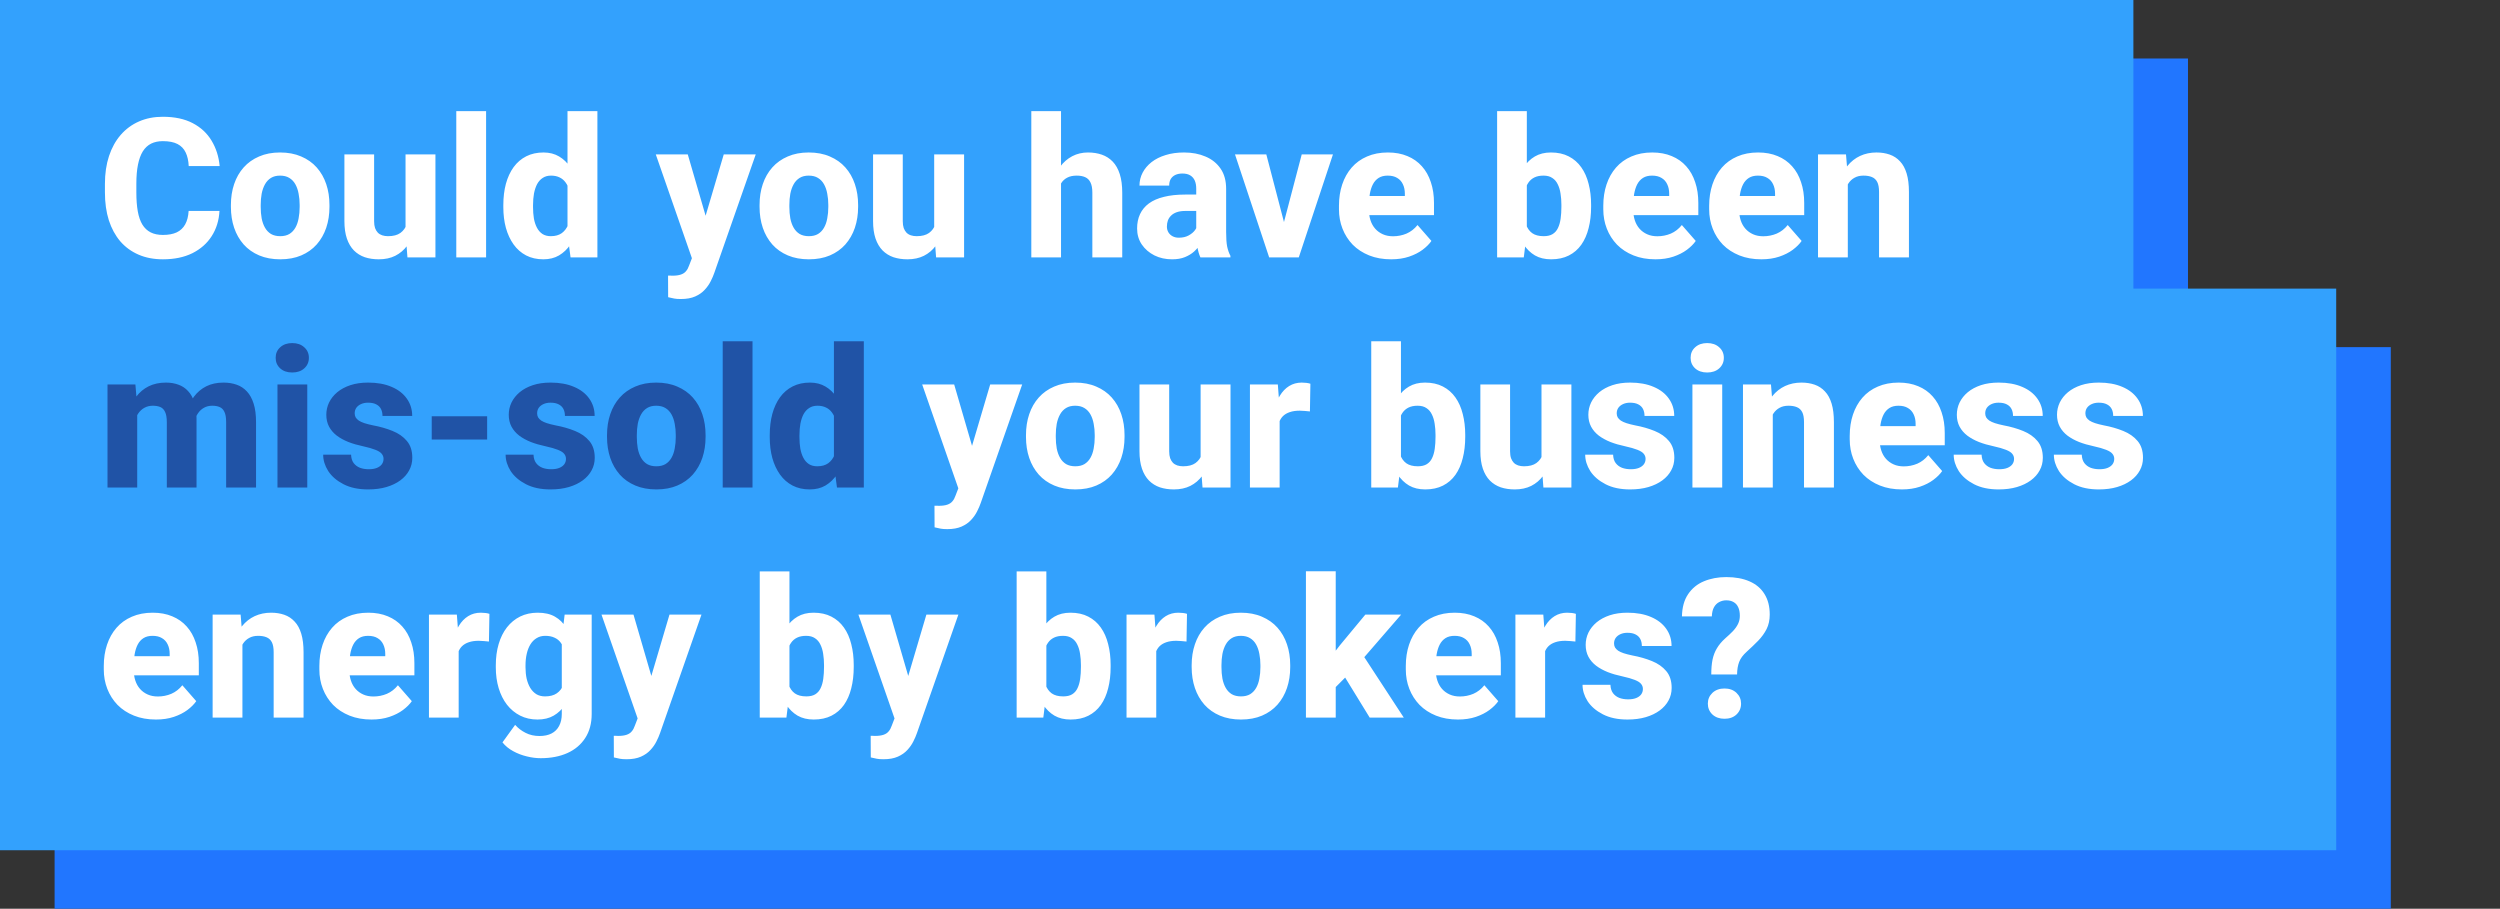
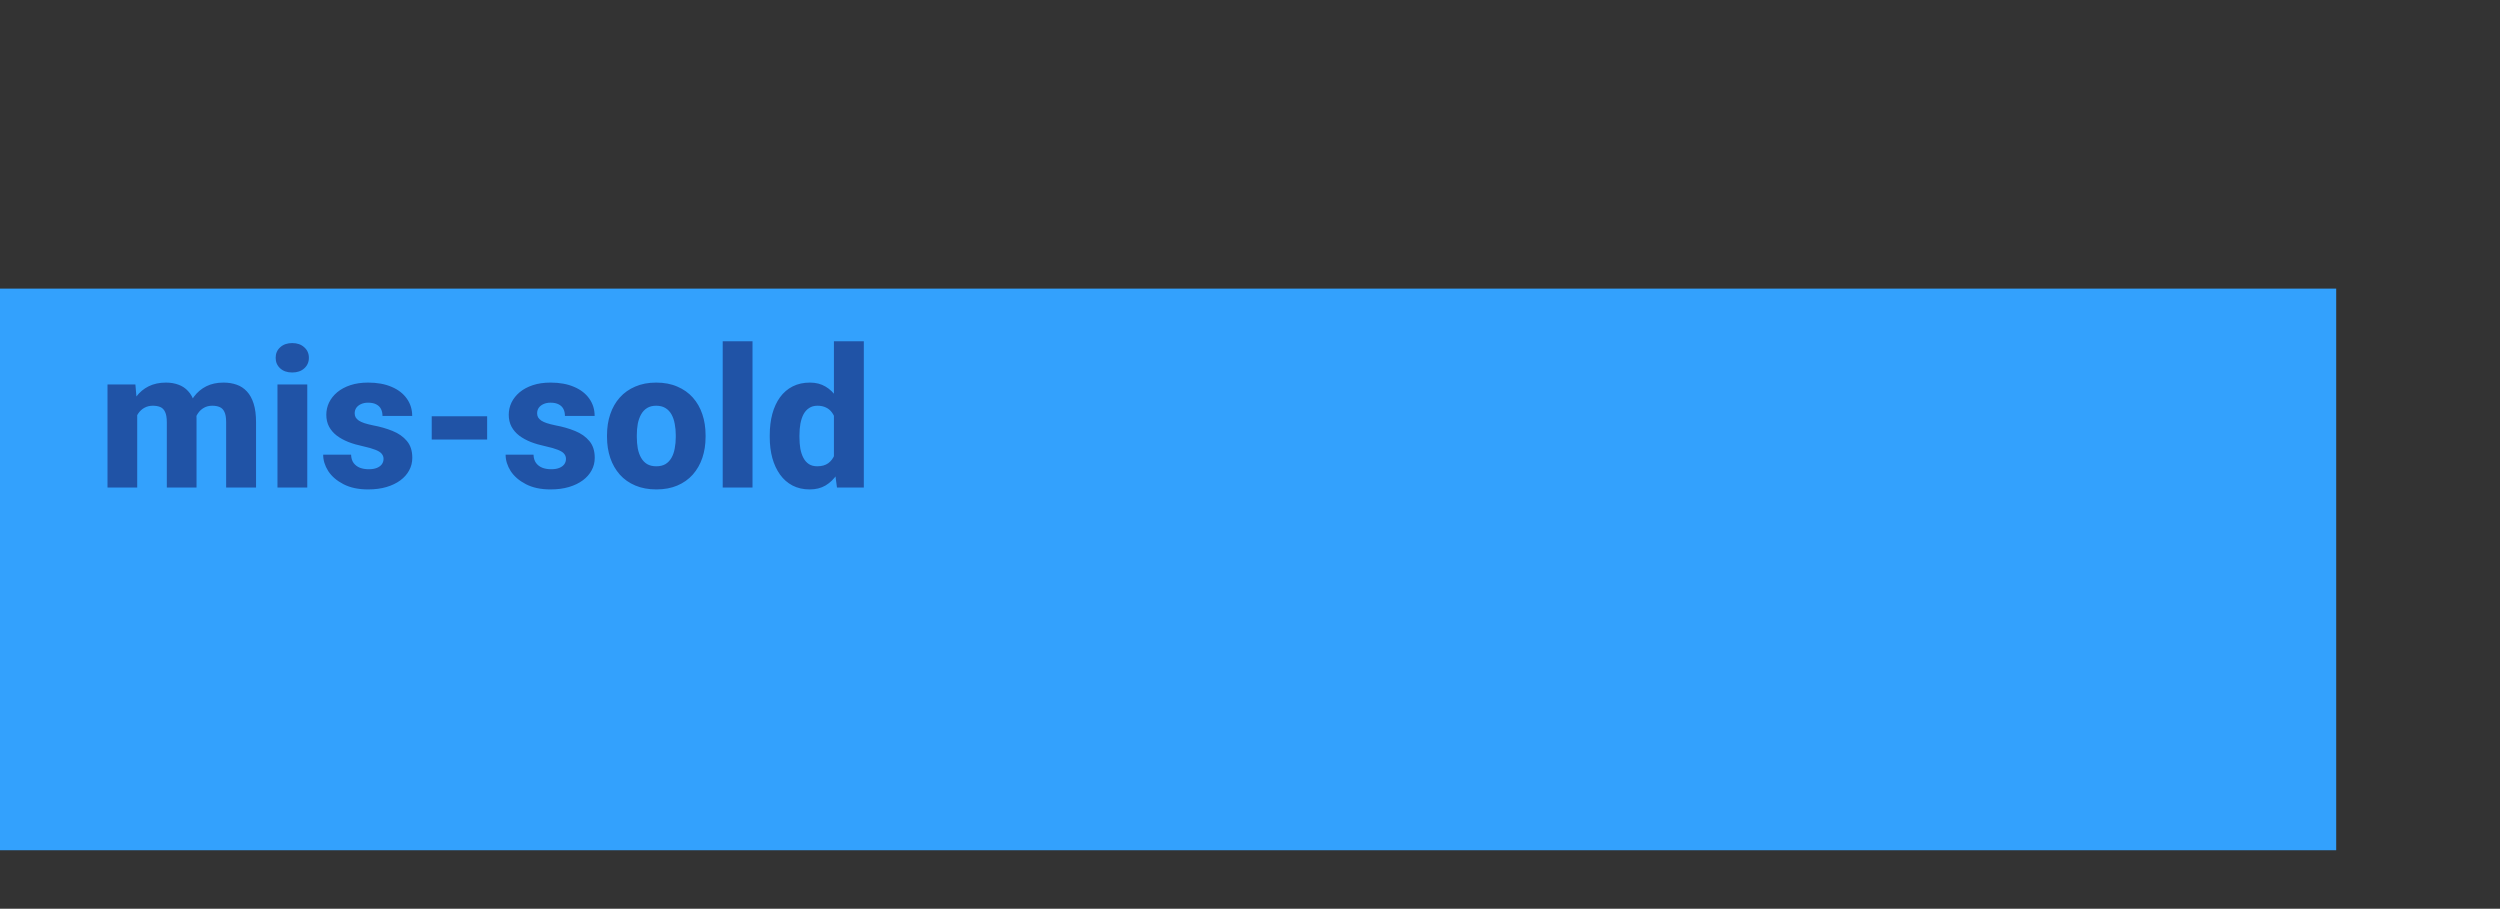
<svg xmlns="http://www.w3.org/2000/svg" width="641" height="233" viewBox="0 0 641 233" fill="none">
  <rect x="0" y="0" width="641" height="233" fill="#333333" stroke="none" />
-   <rect x="14" y="89" width="599" height="144" fill="#2176FF" />
-   <rect x="14" y="15" width="547" height="144" fill="#2176FF" />
  <rect y="74" width="599" height="144" fill="#33A1FD" />
-   <rect width="547" height="144" fill="#33A1FD" />
-   <path d="M48.364 54.086H56.274C56.144 56.527 55.477 58.684 54.273 60.556C53.084 62.411 51.432 63.868 49.316 64.926C47.2 65.967 44.686 66.488 41.773 66.488C39.445 66.488 37.362 66.09 35.523 65.292C33.683 64.495 32.121 63.355 30.835 61.874C29.565 60.377 28.589 58.578 27.905 56.478C27.238 54.363 26.904 51.978 26.904 49.325V47.152C26.904 44.499 27.254 42.115 27.954 39.999C28.654 37.883 29.655 36.077 30.957 34.579C32.259 33.082 33.822 31.934 35.645 31.137C37.467 30.339 39.502 29.94 41.748 29.94C44.775 29.94 47.331 30.486 49.414 31.576C51.497 32.667 53.109 34.164 54.248 36.068C55.404 37.973 56.095 40.145 56.323 42.587H48.389C48.324 41.203 48.063 40.04 47.607 39.096C47.152 38.135 46.452 37.411 45.508 36.923C44.564 36.435 43.31 36.19 41.748 36.19C40.609 36.19 39.608 36.402 38.745 36.825C37.899 37.248 37.191 37.908 36.621 38.803C36.068 39.698 35.653 40.837 35.376 42.221C35.099 43.588 34.961 45.215 34.961 47.103V49.325C34.961 51.197 35.083 52.816 35.327 54.184C35.571 55.551 35.962 56.682 36.499 57.577C37.052 58.472 37.76 59.14 38.623 59.579C39.486 60.019 40.535 60.238 41.773 60.238C43.188 60.238 44.368 60.019 45.312 59.579C46.257 59.123 46.981 58.44 47.485 57.528C47.99 56.617 48.283 55.469 48.364 54.086ZM59.204 53.06V52.548C59.204 50.611 59.481 48.829 60.034 47.201C60.588 45.557 61.401 44.133 62.476 42.929C63.55 41.724 64.868 40.788 66.431 40.121C67.993 39.438 69.784 39.096 71.802 39.096C73.853 39.096 75.659 39.438 77.222 40.121C78.8 40.788 80.127 41.724 81.201 42.929C82.275 44.133 83.089 45.557 83.643 47.201C84.196 48.829 84.473 50.611 84.473 52.548V53.06C84.473 54.981 84.196 56.763 83.643 58.407C83.089 60.035 82.275 61.459 81.201 62.68C80.127 63.884 78.809 64.82 77.246 65.487C75.684 66.155 73.885 66.488 71.851 66.488C69.832 66.488 68.034 66.155 66.455 65.487C64.876 64.82 63.55 63.884 62.476 62.68C61.401 61.459 60.588 60.035 60.034 58.407C59.481 56.763 59.204 54.981 59.204 53.06ZM66.846 52.548V53.06C66.846 54.102 66.927 55.079 67.09 55.99C67.269 56.902 67.554 57.699 67.944 58.383C68.335 59.066 68.848 59.603 69.482 59.994C70.133 60.368 70.923 60.556 71.851 60.556C72.778 60.556 73.56 60.368 74.194 59.994C74.829 59.603 75.342 59.066 75.732 58.383C76.123 57.699 76.4 56.902 76.562 55.99C76.742 55.079 76.831 54.102 76.831 53.06V52.548C76.831 51.523 76.742 50.562 76.562 49.667C76.4 48.755 76.123 47.95 75.732 47.25C75.342 46.55 74.821 46.005 74.17 45.614C73.535 45.224 72.746 45.028 71.802 45.028C70.89 45.028 70.117 45.224 69.482 45.614C68.848 46.005 68.335 46.55 67.944 47.25C67.554 47.95 67.269 48.755 67.09 49.667C66.927 50.562 66.846 51.523 66.846 52.548ZM103.979 59.628V39.584H111.646V66H104.468L103.979 59.628ZM104.785 54.232L106.885 54.184C106.885 55.958 106.673 57.593 106.25 59.091C105.843 60.588 105.225 61.89 104.395 62.997C103.581 64.104 102.563 64.966 101.343 65.585C100.138 66.187 98.731 66.488 97.119 66.488C95.817 66.488 94.621 66.309 93.53 65.951C92.456 65.577 91.528 64.999 90.747 64.218C89.966 63.42 89.364 62.403 88.94 61.166C88.517 59.913 88.306 58.415 88.306 56.674V39.584H95.923V56.723C95.923 57.406 96.004 57.992 96.167 58.48C96.346 58.953 96.582 59.343 96.875 59.652C97.184 59.962 97.559 60.19 97.998 60.336C98.454 60.482 98.95 60.556 99.487 60.556C100.838 60.556 101.896 60.279 102.661 59.726C103.442 59.156 103.988 58.399 104.297 57.455C104.622 56.495 104.785 55.421 104.785 54.232ZM124.634 28.5V66H116.992V28.5H124.634ZM145.508 60.092V28.5H153.174V66H146.289L145.508 60.092ZM129.053 53.109V52.597C129.053 50.595 129.272 48.772 129.712 47.128C130.168 45.468 130.827 44.044 131.689 42.855C132.568 41.651 133.651 40.723 134.937 40.072C136.222 39.421 137.695 39.096 139.355 39.096C140.885 39.096 142.22 39.438 143.359 40.121C144.499 40.788 145.467 41.732 146.265 42.953C147.078 44.158 147.738 45.582 148.242 47.226C148.747 48.853 149.129 50.619 149.39 52.523V53.402C149.146 55.225 148.763 56.926 148.242 58.505C147.738 60.084 147.078 61.475 146.265 62.68C145.467 63.868 144.491 64.804 143.335 65.487C142.196 66.155 140.853 66.488 139.307 66.488C137.646 66.488 136.174 66.155 134.888 65.487C133.618 64.82 132.552 63.884 131.689 62.68C130.827 61.475 130.168 60.059 129.712 58.432C129.272 56.804 129.053 55.03 129.053 53.109ZM136.67 52.597V53.109C136.67 54.151 136.743 55.12 136.89 56.015C137.052 56.91 137.313 57.699 137.671 58.383C138.029 59.066 138.501 59.603 139.087 59.994C139.673 60.368 140.389 60.556 141.235 60.556C142.375 60.556 143.311 60.295 144.043 59.774C144.775 59.237 145.329 58.497 145.703 57.553C146.077 56.609 146.273 55.51 146.289 54.257V51.693C146.289 50.652 146.183 49.716 145.972 48.886C145.76 48.056 145.443 47.356 145.02 46.786C144.613 46.217 144.1 45.785 143.481 45.492C142.863 45.183 142.131 45.028 141.284 45.028C140.454 45.028 139.746 45.224 139.16 45.614C138.574 45.989 138.094 46.518 137.72 47.201C137.362 47.885 137.093 48.69 136.914 49.618C136.751 50.53 136.67 51.523 136.67 52.597ZM178.662 62.948L185.571 39.584H193.774L183.154 69.955C182.926 70.622 182.617 71.338 182.227 72.103C181.852 72.868 181.34 73.601 180.688 74.301C180.054 75.001 179.24 75.57 178.247 76.01C177.254 76.449 176.034 76.669 174.585 76.669C173.853 76.669 173.283 76.628 172.876 76.547C172.485 76.482 171.965 76.368 171.313 76.205L171.289 70.663C171.501 70.663 171.688 70.663 171.851 70.663C172.03 70.679 172.209 70.688 172.388 70.688C173.299 70.688 174.032 70.59 174.585 70.394C175.155 70.199 175.594 69.906 175.903 69.516C176.229 69.141 176.489 68.661 176.685 68.075L178.662 62.948ZM176.343 39.584L181.812 58.383L182.739 66.464L177.588 66.732L168.14 39.584H176.343ZM194.751 53.06V52.548C194.751 50.611 195.028 48.829 195.581 47.201C196.134 45.557 196.948 44.133 198.022 42.929C199.097 41.724 200.415 40.788 201.978 40.121C203.54 39.438 205.33 39.096 207.349 39.096C209.399 39.096 211.206 39.438 212.769 40.121C214.347 40.788 215.674 41.724 216.748 42.929C217.822 44.133 218.636 45.557 219.189 47.201C219.743 48.829 220.02 50.611 220.02 52.548V53.06C220.02 54.981 219.743 56.763 219.189 58.407C218.636 60.035 217.822 61.459 216.748 62.68C215.674 63.884 214.355 64.82 212.793 65.487C211.23 66.155 209.432 66.488 207.397 66.488C205.379 66.488 203.581 66.155 202.002 65.487C200.423 64.82 199.097 63.884 198.022 62.68C196.948 61.459 196.134 60.035 195.581 58.407C195.028 56.763 194.751 54.981 194.751 53.06ZM202.393 52.548V53.06C202.393 54.102 202.474 55.079 202.637 55.99C202.816 56.902 203.101 57.699 203.491 58.383C203.882 59.066 204.395 59.603 205.029 59.994C205.68 60.368 206.47 60.556 207.397 60.556C208.325 60.556 209.106 60.368 209.741 59.994C210.376 59.603 210.889 59.066 211.279 58.383C211.67 57.699 211.947 56.902 212.109 55.99C212.288 55.079 212.378 54.102 212.378 53.06V52.548C212.378 51.523 212.288 50.562 212.109 49.667C211.947 48.755 211.67 47.95 211.279 47.25C210.889 46.55 210.368 46.005 209.717 45.614C209.082 45.224 208.293 45.028 207.349 45.028C206.437 45.028 205.664 45.224 205.029 45.614C204.395 46.005 203.882 46.55 203.491 47.25C203.101 47.95 202.816 48.755 202.637 49.667C202.474 50.562 202.393 51.523 202.393 52.548ZM239.526 59.628V39.584H247.192V66H240.015L239.526 59.628ZM240.332 54.232L242.432 54.184C242.432 55.958 242.22 57.593 241.797 59.091C241.39 60.588 240.771 61.89 239.941 62.997C239.128 64.104 238.11 64.966 236.89 65.585C235.685 66.187 234.277 66.488 232.666 66.488C231.364 66.488 230.168 66.309 229.077 65.951C228.003 65.577 227.075 64.999 226.294 64.218C225.513 63.42 224.91 62.403 224.487 61.166C224.064 59.913 223.853 58.415 223.853 56.674V39.584H231.47V56.723C231.47 57.406 231.551 57.992 231.714 58.48C231.893 58.953 232.129 59.343 232.422 59.652C232.731 59.962 233.105 60.19 233.545 60.336C234.001 60.482 234.497 60.556 235.034 60.556C236.385 60.556 237.443 60.279 238.208 59.726C238.989 59.156 239.535 58.399 239.844 57.455C240.169 56.495 240.332 55.421 240.332 54.232ZM272.046 28.5V66H264.429V28.5H272.046ZM271.045 51.864L269.141 51.913C269.141 50.058 269.368 48.357 269.824 46.81C270.296 45.248 270.964 43.889 271.826 42.733C272.689 41.578 273.722 40.683 274.927 40.048C276.147 39.413 277.49 39.096 278.955 39.096C280.257 39.096 281.445 39.283 282.52 39.657C283.594 40.032 284.521 40.626 285.303 41.44C286.084 42.253 286.686 43.319 287.109 44.638C287.533 45.956 287.744 47.559 287.744 49.447V66H280.078V49.398C280.078 48.275 279.915 47.397 279.59 46.762C279.281 46.127 278.825 45.679 278.223 45.419C277.637 45.158 276.921 45.028 276.074 45.028C275.081 45.028 274.259 45.207 273.608 45.565C272.957 45.907 272.445 46.387 272.07 47.006C271.696 47.624 271.427 48.349 271.265 49.179C271.118 50.009 271.045 50.904 271.045 51.864ZM306.714 59.701V48.373C306.714 47.575 306.592 46.892 306.348 46.322C306.104 45.753 305.721 45.305 305.2 44.98C304.679 44.654 304.004 44.491 303.174 44.491C302.474 44.491 301.864 44.613 301.343 44.857C300.838 45.102 300.448 45.452 300.171 45.907C299.91 46.363 299.78 46.925 299.78 47.592H292.163C292.163 46.404 292.432 45.297 292.969 44.272C293.506 43.246 294.271 42.343 295.264 41.562C296.273 40.78 297.477 40.178 298.877 39.755C300.277 39.315 301.847 39.096 303.589 39.096C305.656 39.096 307.495 39.446 309.106 40.145C310.734 40.829 312.02 41.863 312.964 43.246C313.908 44.613 314.38 46.339 314.38 48.422V59.481C314.38 61.077 314.469 62.33 314.648 63.241C314.844 64.136 315.12 64.918 315.479 65.585V66H307.788C307.43 65.235 307.161 64.291 306.982 63.168C306.803 62.029 306.714 60.873 306.714 59.701ZM307.666 49.887L307.715 54.086H303.931C303.084 54.086 302.352 54.192 301.733 54.403C301.131 54.615 300.643 54.908 300.269 55.282C299.894 55.64 299.618 56.063 299.438 56.552C299.276 57.024 299.194 57.545 299.194 58.114C299.194 58.651 299.325 59.14 299.585 59.579C299.845 60.002 300.203 60.336 300.659 60.58C301.115 60.824 301.644 60.946 302.246 60.946C303.239 60.946 304.085 60.751 304.785 60.36C305.501 59.97 306.055 59.498 306.445 58.944C306.836 58.375 307.031 57.846 307.031 57.357L308.862 60.531C308.569 61.182 308.211 61.858 307.788 62.558C307.365 63.241 306.828 63.884 306.177 64.486C305.526 65.072 304.736 65.552 303.809 65.927C302.897 66.301 301.799 66.488 300.513 66.488C298.853 66.488 297.347 66.155 295.996 65.487C294.645 64.804 293.563 63.868 292.749 62.68C291.951 61.492 291.553 60.124 291.553 58.578C291.553 57.195 291.805 55.966 292.31 54.892C292.814 53.817 293.571 52.906 294.58 52.157C295.605 51.408 296.891 50.847 298.438 50.473C299.984 50.082 301.79 49.887 303.857 49.887H307.666ZM328.247 60.605L333.765 39.584H341.772L333.008 66H328.198L328.247 60.605ZM324.683 39.584L330.176 60.629L330.225 66H325.415L316.65 39.584H324.683ZM356.689 66.488C354.59 66.488 352.71 66.155 351.05 65.487C349.39 64.82 347.982 63.9 346.826 62.728C345.687 61.54 344.816 60.173 344.214 58.627C343.612 57.081 343.311 55.429 343.311 53.671V52.743C343.311 50.774 343.587 48.959 344.141 47.299C344.694 45.639 345.5 44.198 346.558 42.977C347.632 41.741 348.95 40.788 350.513 40.121C352.075 39.438 353.857 39.096 355.859 39.096C357.731 39.096 359.399 39.405 360.864 40.023C362.329 40.626 363.566 41.496 364.575 42.636C365.584 43.759 366.349 45.118 366.87 46.713C367.407 48.292 367.676 50.066 367.676 52.035V55.16H346.387V50.253H360.205V49.667C360.205 48.739 360.034 47.925 359.692 47.226C359.367 46.526 358.879 45.989 358.228 45.614C357.593 45.224 356.787 45.028 355.811 45.028C354.883 45.028 354.11 45.224 353.491 45.614C352.873 46.005 352.376 46.558 352.002 47.274C351.644 47.974 351.383 48.796 351.221 49.74C351.058 50.668 350.977 51.669 350.977 52.743V53.671C350.977 54.696 351.115 55.632 351.392 56.478C351.668 57.325 352.075 58.049 352.612 58.651C353.149 59.254 353.8 59.726 354.565 60.067C355.33 60.409 356.201 60.58 357.178 60.58C358.382 60.58 359.53 60.352 360.62 59.897C361.711 59.425 362.655 58.692 363.452 57.699L367.017 61.776C366.479 62.558 365.723 63.315 364.746 64.047C363.786 64.763 362.63 65.349 361.279 65.805C359.928 66.26 358.398 66.488 356.689 66.488ZM383.862 28.5H391.479V59.726L390.698 66H383.862V28.5ZM407.959 52.499V53.012C407.959 55.014 407.747 56.837 407.324 58.48C406.917 60.124 406.291 61.548 405.444 62.753C404.598 63.941 403.532 64.861 402.246 65.512C400.96 66.163 399.447 66.488 397.705 66.488C396.094 66.488 394.71 66.155 393.555 65.487C392.399 64.804 391.431 63.86 390.649 62.655C389.868 61.451 389.233 60.043 388.745 58.432C388.273 56.82 387.907 55.087 387.646 53.231V52.352C387.907 50.497 388.273 48.764 388.745 47.152C389.233 45.541 389.868 44.133 390.649 42.929C391.431 41.724 392.391 40.788 393.53 40.121C394.686 39.438 396.061 39.096 397.656 39.096C399.414 39.096 400.936 39.429 402.222 40.097C403.524 40.764 404.598 41.7 405.444 42.904C406.291 44.092 406.917 45.508 407.324 47.152C407.747 48.78 407.959 50.562 407.959 52.499ZM400.342 53.012V52.499C400.342 51.49 400.269 50.538 400.122 49.643C399.992 48.747 399.756 47.958 399.414 47.274C399.089 46.575 398.625 46.029 398.022 45.639C397.437 45.232 396.68 45.028 395.752 45.028C394.84 45.028 394.067 45.183 393.433 45.492C392.798 45.801 392.285 46.241 391.895 46.81C391.504 47.364 391.219 48.039 391.04 48.837C390.861 49.634 390.763 50.522 390.747 51.498V54.086C390.763 55.388 390.934 56.527 391.26 57.504C391.585 58.48 392.114 59.237 392.847 59.774C393.579 60.295 394.564 60.556 395.801 60.556C396.745 60.556 397.51 60.377 398.096 60.019C398.698 59.644 399.154 59.123 399.463 58.456C399.788 57.789 400.016 56.991 400.146 56.063C400.277 55.136 400.342 54.118 400.342 53.012ZM424.463 66.488C422.363 66.488 420.483 66.155 418.823 65.487C417.163 64.82 415.755 63.9 414.6 62.728C413.46 61.54 412.59 60.173 411.987 58.627C411.385 57.081 411.084 55.429 411.084 53.671V52.743C411.084 50.774 411.361 48.959 411.914 47.299C412.467 45.639 413.273 44.198 414.331 42.977C415.405 41.741 416.724 40.788 418.286 40.121C419.849 39.438 421.631 39.096 423.633 39.096C425.505 39.096 427.173 39.405 428.638 40.023C430.103 40.626 431.34 41.496 432.349 42.636C433.358 43.759 434.123 45.118 434.644 46.713C435.181 48.292 435.449 50.066 435.449 52.035V55.16H414.16V50.253H427.979V49.667C427.979 48.739 427.808 47.925 427.466 47.226C427.14 46.526 426.652 45.989 426.001 45.614C425.366 45.224 424.561 45.028 423.584 45.028C422.656 45.028 421.883 45.224 421.265 45.614C420.646 46.005 420.15 46.558 419.775 47.274C419.417 47.974 419.157 48.796 418.994 49.74C418.831 50.668 418.75 51.669 418.75 52.743V53.671C418.75 54.696 418.888 55.632 419.165 56.478C419.442 57.325 419.849 58.049 420.386 58.651C420.923 59.254 421.574 59.726 422.339 60.067C423.104 60.409 423.975 60.58 424.951 60.58C426.156 60.58 427.303 60.352 428.394 59.897C429.484 59.425 430.428 58.692 431.226 57.699L434.79 61.776C434.253 62.558 433.496 63.315 432.52 64.047C431.559 64.763 430.404 65.349 429.053 65.805C427.702 66.26 426.172 66.488 424.463 66.488ZM451.611 66.488C449.512 66.488 447.632 66.155 445.972 65.487C444.312 64.82 442.904 63.9 441.748 62.728C440.609 61.54 439.738 60.173 439.136 58.627C438.534 57.081 438.232 55.429 438.232 53.671V52.743C438.232 50.774 438.509 48.959 439.062 47.299C439.616 45.639 440.422 44.198 441.479 42.977C442.554 41.741 443.872 40.788 445.435 40.121C446.997 39.438 448.779 39.096 450.781 39.096C452.653 39.096 454.321 39.405 455.786 40.023C457.251 40.626 458.488 41.496 459.497 42.636C460.506 43.759 461.271 45.118 461.792 46.713C462.329 48.292 462.598 50.066 462.598 52.035V55.16H441.309V50.253H455.127V49.667C455.127 48.739 454.956 47.925 454.614 47.226C454.289 46.526 453.8 45.989 453.149 45.614C452.515 45.224 451.709 45.028 450.732 45.028C449.805 45.028 449.032 45.224 448.413 45.614C447.795 46.005 447.298 46.558 446.924 47.274C446.566 47.974 446.305 48.796 446.143 49.74C445.98 50.668 445.898 51.669 445.898 52.743V53.671C445.898 54.696 446.037 55.632 446.313 56.478C446.59 57.325 446.997 58.049 447.534 58.651C448.071 59.254 448.722 59.726 449.487 60.067C450.252 60.409 451.123 60.58 452.1 60.58C453.304 60.58 454.451 60.352 455.542 59.897C456.632 59.425 457.576 58.692 458.374 57.699L461.938 61.776C461.401 62.558 460.645 63.315 459.668 64.047C458.708 64.763 457.552 65.349 456.201 65.805C454.85 66.26 453.32 66.488 451.611 66.488ZM473.779 45.224V66H466.138V39.584H473.315L473.779 45.224ZM472.778 51.864L470.874 51.913C470.874 49.927 471.118 48.145 471.606 46.566C472.095 44.988 472.786 43.645 473.682 42.538C474.593 41.415 475.675 40.56 476.929 39.975C478.198 39.389 479.598 39.096 481.128 39.096C482.365 39.096 483.496 39.275 484.521 39.633C485.547 39.991 486.426 40.569 487.158 41.366C487.907 42.148 488.477 43.189 488.867 44.491C489.258 45.777 489.453 47.364 489.453 49.252V66H481.787V49.227C481.787 48.121 481.632 47.266 481.323 46.664C481.014 46.062 480.558 45.639 479.956 45.395C479.37 45.15 478.654 45.028 477.808 45.028C476.912 45.028 476.147 45.207 475.513 45.565C474.878 45.907 474.357 46.387 473.95 47.006C473.543 47.624 473.242 48.349 473.047 49.179C472.868 50.009 472.778 50.904 472.778 51.864ZM246.973 121.948L253.882 98.584H262.085L251.465 128.955C251.237 129.622 250.928 130.339 250.537 131.104C250.163 131.868 249.65 132.601 248.999 133.301C248.364 134.001 247.55 134.57 246.558 135.01C245.565 135.449 244.344 135.669 242.896 135.669C242.163 135.669 241.593 135.628 241.187 135.547C240.796 135.482 240.275 135.368 239.624 135.205L239.6 129.663C239.811 129.663 239.998 129.663 240.161 129.663C240.34 129.679 240.519 129.688 240.698 129.688C241.61 129.688 242.342 129.59 242.896 129.395C243.465 129.199 243.905 128.906 244.214 128.516C244.539 128.141 244.8 127.661 244.995 127.075L246.973 121.948ZM244.653 98.584L250.122 117.383L251.05 125.464L245.898 125.732L236.45 98.584H244.653ZM263.062 112.061V111.548C263.062 109.611 263.338 107.829 263.892 106.201C264.445 104.557 265.259 103.133 266.333 101.929C267.407 100.724 268.726 99.788 270.288 99.121C271.851 98.438 273.641 98.096 275.659 98.096C277.71 98.096 279.517 98.438 281.079 99.121C282.658 99.788 283.984 100.724 285.059 101.929C286.133 103.133 286.947 104.557 287.5 106.201C288.053 107.829 288.33 109.611 288.33 111.548V112.061C288.33 113.981 288.053 115.763 287.5 117.407C286.947 119.035 286.133 120.459 285.059 121.68C283.984 122.884 282.666 123.82 281.104 124.487C279.541 125.155 277.743 125.488 275.708 125.488C273.69 125.488 271.891 125.155 270.312 124.487C268.734 123.82 267.407 122.884 266.333 121.68C265.259 120.459 264.445 119.035 263.892 117.407C263.338 115.763 263.062 113.981 263.062 112.061ZM270.703 111.548V112.061C270.703 113.102 270.785 114.079 270.947 114.99C271.126 115.902 271.411 116.699 271.802 117.383C272.192 118.066 272.705 118.604 273.34 118.994C273.991 119.368 274.78 119.556 275.708 119.556C276.636 119.556 277.417 119.368 278.052 118.994C278.687 118.604 279.199 118.066 279.59 117.383C279.98 116.699 280.257 115.902 280.42 114.99C280.599 114.079 280.688 113.102 280.688 112.061V111.548C280.688 110.522 280.599 109.562 280.42 108.667C280.257 107.756 279.98 106.95 279.59 106.25C279.199 105.55 278.678 105.005 278.027 104.614C277.393 104.224 276.603 104.028 275.659 104.028C274.748 104.028 273.975 104.224 273.34 104.614C272.705 105.005 272.192 105.55 271.802 106.25C271.411 106.95 271.126 107.756 270.947 108.667C270.785 109.562 270.703 110.522 270.703 111.548ZM307.837 118.628V98.584H315.503V125H308.325L307.837 118.628ZM308.643 113.232L310.742 113.184C310.742 114.958 310.531 116.593 310.107 118.091C309.701 119.588 309.082 120.89 308.252 121.997C307.438 123.104 306.421 123.966 305.2 124.585C303.996 125.187 302.588 125.488 300.977 125.488C299.674 125.488 298.478 125.309 297.388 124.951C296.313 124.577 295.386 123.999 294.604 123.218C293.823 122.42 293.221 121.403 292.798 120.166C292.375 118.913 292.163 117.415 292.163 115.674V98.584H299.78V115.723C299.78 116.406 299.862 116.992 300.024 117.48C300.203 117.952 300.439 118.343 300.732 118.652C301.042 118.962 301.416 119.189 301.855 119.336C302.311 119.482 302.808 119.556 303.345 119.556C304.696 119.556 305.754 119.279 306.519 118.726C307.3 118.156 307.845 117.399 308.154 116.455C308.48 115.495 308.643 114.421 308.643 113.232ZM328.101 104.736V125H320.483V98.584H327.637L328.101 104.736ZM335.986 98.389L335.864 105.493C335.539 105.444 335.116 105.404 334.595 105.371C334.074 105.322 333.626 105.298 333.252 105.298C332.275 105.298 331.429 105.42 330.713 105.664C330.013 105.892 329.427 106.234 328.955 106.689C328.499 107.145 328.158 107.715 327.93 108.398C327.702 109.066 327.588 109.839 327.588 110.718L326.147 110.01C326.147 108.268 326.318 106.673 326.66 105.225C327.002 103.776 327.498 102.523 328.149 101.465C328.8 100.391 329.598 99.561 330.542 98.975C331.486 98.389 332.56 98.096 333.765 98.096C334.155 98.096 334.554 98.12 334.961 98.169C335.368 98.218 335.71 98.291 335.986 98.389ZM351.587 87.5H359.204V118.726L358.423 125H351.587V87.5ZM375.684 111.499V112.012C375.684 114.014 375.472 115.837 375.049 117.48C374.642 119.124 374.015 120.549 373.169 121.753C372.323 122.941 371.257 123.861 369.971 124.512C368.685 125.163 367.171 125.488 365.43 125.488C363.818 125.488 362.435 125.155 361.279 124.487C360.124 123.804 359.155 122.86 358.374 121.655C357.593 120.451 356.958 119.043 356.47 117.432C355.998 115.82 355.632 114.087 355.371 112.231V111.353C355.632 109.497 355.998 107.764 356.47 106.152C356.958 104.541 357.593 103.133 358.374 101.929C359.155 100.724 360.116 99.788 361.255 99.121C362.41 98.438 363.786 98.096 365.381 98.096C367.139 98.096 368.66 98.429 369.946 99.097C371.248 99.764 372.323 100.7 373.169 101.904C374.015 103.092 374.642 104.508 375.049 106.152C375.472 107.78 375.684 109.562 375.684 111.499ZM368.066 112.012V111.499C368.066 110.49 367.993 109.538 367.847 108.643C367.716 107.747 367.48 106.958 367.139 106.274C366.813 105.575 366.349 105.029 365.747 104.639C365.161 104.232 364.404 104.028 363.477 104.028C362.565 104.028 361.792 104.183 361.157 104.492C360.522 104.801 360.01 105.241 359.619 105.811C359.229 106.364 358.944 107.039 358.765 107.837C358.586 108.634 358.488 109.521 358.472 110.498V113.086C358.488 114.388 358.659 115.527 358.984 116.504C359.31 117.48 359.839 118.237 360.571 118.774C361.304 119.295 362.288 119.556 363.525 119.556C364.469 119.556 365.234 119.377 365.82 119.019C366.423 118.644 366.878 118.123 367.188 117.456C367.513 116.789 367.741 115.991 367.871 115.063C368.001 114.136 368.066 113.118 368.066 112.012ZM395.239 118.628V98.584H402.905V125H395.728L395.239 118.628ZM396.045 113.232L398.145 113.184C398.145 114.958 397.933 116.593 397.51 118.091C397.103 119.588 396.484 120.89 395.654 121.997C394.84 123.104 393.823 123.966 392.603 124.585C391.398 125.187 389.99 125.488 388.379 125.488C387.077 125.488 385.881 125.309 384.79 124.951C383.716 124.577 382.788 123.999 382.007 123.218C381.226 122.42 380.623 121.403 380.2 120.166C379.777 118.913 379.565 117.415 379.565 115.674V98.584H387.183V115.723C387.183 116.406 387.264 116.992 387.427 117.48C387.606 117.952 387.842 118.343 388.135 118.652C388.444 118.962 388.818 119.189 389.258 119.336C389.714 119.482 390.21 119.556 390.747 119.556C392.098 119.556 393.156 119.279 393.921 118.726C394.702 118.156 395.247 117.399 395.557 116.455C395.882 115.495 396.045 114.421 396.045 113.232ZM421.924 117.651C421.924 117.163 421.769 116.732 421.46 116.357C421.167 115.983 420.63 115.641 419.849 115.332C419.084 115.023 418.001 114.714 416.602 114.404C415.283 114.128 414.054 113.77 412.915 113.33C411.776 112.874 410.783 112.329 409.937 111.694C409.09 111.043 408.431 110.278 407.959 109.399C407.487 108.504 407.251 107.487 407.251 106.348C407.251 105.241 407.487 104.191 407.959 103.198C408.447 102.205 409.147 101.326 410.059 100.562C410.986 99.796 412.109 99.194 413.428 98.755C414.762 98.315 416.276 98.096 417.969 98.096C420.296 98.096 422.306 98.462 423.999 99.194C425.692 99.91 426.994 100.92 427.905 102.222C428.817 103.507 429.272 104.98 429.272 106.641H421.655C421.655 105.957 421.525 105.363 421.265 104.858C421.004 104.354 420.605 103.963 420.068 103.687C419.531 103.394 418.823 103.247 417.944 103.247C417.261 103.247 416.659 103.369 416.138 103.613C415.633 103.841 415.234 104.159 414.941 104.565C414.665 104.972 414.526 105.444 414.526 105.981C414.526 106.356 414.608 106.698 414.771 107.007C414.95 107.3 415.218 107.576 415.576 107.837C415.951 108.081 416.431 108.301 417.017 108.496C417.619 108.691 418.351 108.879 419.214 109.058C421.053 109.399 422.729 109.88 424.243 110.498C425.773 111.117 426.994 111.971 427.905 113.062C428.833 114.152 429.297 115.592 429.297 117.383C429.297 118.555 429.028 119.629 428.491 120.605C427.97 121.582 427.214 122.437 426.221 123.169C425.228 123.901 424.04 124.471 422.656 124.878C421.273 125.285 419.71 125.488 417.969 125.488C415.479 125.488 413.371 125.041 411.646 124.146C409.92 123.25 408.618 122.127 407.739 120.776C406.877 119.409 406.445 118.009 406.445 116.577H413.599C413.631 117.456 413.851 118.172 414.258 118.726C414.681 119.279 415.226 119.686 415.894 119.946C416.561 120.19 417.31 120.312 418.14 120.312C418.97 120.312 419.661 120.199 420.215 119.971C420.768 119.743 421.191 119.434 421.484 119.043C421.777 118.636 421.924 118.172 421.924 117.651ZM441.577 98.584V125H433.936V98.584H441.577ZM433.472 91.748C433.472 90.641 433.862 89.738 434.644 89.038C435.425 88.322 436.45 87.964 437.72 87.964C438.989 87.964 440.015 88.322 440.796 89.038C441.593 89.738 441.992 90.641 441.992 91.748C441.992 92.838 441.593 93.742 440.796 94.458C440.015 95.158 438.989 95.508 437.72 95.508C436.45 95.508 435.425 95.158 434.644 94.458C433.862 93.742 433.472 92.838 433.472 91.748ZM454.541 104.224V125H446.899V98.584H454.077L454.541 104.224ZM453.54 110.864L451.636 110.913C451.636 108.927 451.88 107.145 452.368 105.566C452.856 103.988 453.548 102.645 454.443 101.538C455.355 100.415 456.437 99.561 457.69 98.975C458.96 98.389 460.36 98.096 461.89 98.096C463.127 98.096 464.258 98.275 465.283 98.633C466.309 98.991 467.188 99.569 467.92 100.366C468.669 101.147 469.238 102.189 469.629 103.491C470.02 104.777 470.215 106.364 470.215 108.252V125H462.549V108.228C462.549 107.121 462.394 106.266 462.085 105.664C461.776 105.062 461.32 104.639 460.718 104.395C460.132 104.15 459.416 104.028 458.569 104.028C457.674 104.028 456.909 104.207 456.274 104.565C455.64 104.907 455.119 105.387 454.712 106.006C454.305 106.624 454.004 107.349 453.809 108.179C453.63 109.009 453.54 109.904 453.54 110.864ZM487.646 125.488C485.547 125.488 483.667 125.155 482.007 124.487C480.347 123.82 478.939 122.9 477.783 121.729C476.644 120.54 475.773 119.173 475.171 117.627C474.569 116.081 474.268 114.429 474.268 112.671V111.743C474.268 109.774 474.544 107.959 475.098 106.299C475.651 104.639 476.457 103.198 477.515 101.978C478.589 100.741 479.907 99.788 481.47 99.121C483.032 98.438 484.814 98.096 486.816 98.096C488.688 98.096 490.356 98.405 491.821 99.023C493.286 99.626 494.523 100.496 495.532 101.636C496.541 102.759 497.306 104.118 497.827 105.713C498.364 107.292 498.633 109.066 498.633 111.035V114.16H477.344V109.253H491.162V108.667C491.162 107.739 490.991 106.925 490.649 106.226C490.324 105.526 489.836 104.989 489.185 104.614C488.55 104.224 487.744 104.028 486.768 104.028C485.84 104.028 485.067 104.224 484.448 104.614C483.83 105.005 483.333 105.558 482.959 106.274C482.601 106.974 482.34 107.796 482.178 108.74C482.015 109.668 481.934 110.669 481.934 111.743V112.671C481.934 113.696 482.072 114.632 482.349 115.479C482.625 116.325 483.032 117.049 483.569 117.651C484.106 118.254 484.757 118.726 485.522 119.067C486.287 119.409 487.158 119.58 488.135 119.58C489.339 119.58 490.487 119.352 491.577 118.896C492.668 118.424 493.612 117.692 494.409 116.699L497.974 120.776C497.437 121.558 496.68 122.314 495.703 123.047C494.743 123.763 493.587 124.349 492.236 124.805C490.885 125.26 489.355 125.488 487.646 125.488ZM516.406 117.651C516.406 117.163 516.252 116.732 515.942 116.357C515.649 115.983 515.112 115.641 514.331 115.332C513.566 115.023 512.484 114.714 511.084 114.404C509.766 114.128 508.537 113.77 507.397 113.33C506.258 112.874 505.265 112.329 504.419 111.694C503.573 111.043 502.913 110.278 502.441 109.399C501.969 108.504 501.733 107.487 501.733 106.348C501.733 105.241 501.969 104.191 502.441 103.198C502.93 102.205 503.63 101.326 504.541 100.562C505.469 99.796 506.592 99.194 507.91 98.755C509.245 98.315 510.758 98.096 512.451 98.096C514.779 98.096 516.789 98.462 518.481 99.194C520.174 99.91 521.476 100.92 522.388 102.222C523.299 103.507 523.755 104.98 523.755 106.641H516.138C516.138 105.957 516.007 105.363 515.747 104.858C515.487 104.354 515.088 103.963 514.551 103.687C514.014 103.394 513.306 103.247 512.427 103.247C511.743 103.247 511.141 103.369 510.62 103.613C510.116 103.841 509.717 104.159 509.424 104.565C509.147 104.972 509.009 105.444 509.009 105.981C509.009 106.356 509.09 106.698 509.253 107.007C509.432 107.3 509.701 107.576 510.059 107.837C510.433 108.081 510.913 108.301 511.499 108.496C512.101 108.691 512.834 108.879 513.696 109.058C515.535 109.399 517.212 109.88 518.726 110.498C520.256 111.117 521.476 111.971 522.388 113.062C523.315 114.152 523.779 115.592 523.779 117.383C523.779 118.555 523.511 119.629 522.974 120.605C522.453 121.582 521.696 122.437 520.703 123.169C519.71 123.901 518.522 124.471 517.139 124.878C515.755 125.285 514.193 125.488 512.451 125.488C509.961 125.488 507.853 125.041 506.128 124.146C504.403 123.25 503.101 122.127 502.222 120.776C501.359 119.409 500.928 118.009 500.928 116.577H508.081C508.114 117.456 508.333 118.172 508.74 118.726C509.163 119.279 509.709 119.686 510.376 119.946C511.043 120.19 511.792 120.312 512.622 120.312C513.452 120.312 514.144 120.199 514.697 119.971C515.251 119.743 515.674 119.434 515.967 119.043C516.26 118.636 516.406 118.172 516.406 117.651ZM542.09 117.651C542.09 117.163 541.935 116.732 541.626 116.357C541.333 115.983 540.796 115.641 540.015 115.332C539.25 115.023 538.167 114.714 536.768 114.404C535.449 114.128 534.22 113.77 533.081 113.33C531.942 112.874 530.949 112.329 530.103 111.694C529.256 111.043 528.597 110.278 528.125 109.399C527.653 108.504 527.417 107.487 527.417 106.348C527.417 105.241 527.653 104.191 528.125 103.198C528.613 102.205 529.313 101.326 530.225 100.562C531.152 99.796 532.275 99.194 533.594 98.755C534.928 98.315 536.442 98.096 538.135 98.096C540.462 98.096 542.472 98.462 544.165 99.194C545.858 99.91 547.16 100.92 548.071 102.222C548.983 103.507 549.438 104.98 549.438 106.641H541.821C541.821 105.957 541.691 105.363 541.431 104.858C541.17 104.354 540.771 103.963 540.234 103.687C539.697 103.394 538.989 103.247 538.11 103.247C537.427 103.247 536.825 103.369 536.304 103.613C535.799 103.841 535.4 104.159 535.107 104.565C534.831 104.972 534.692 105.444 534.692 105.981C534.692 106.356 534.774 106.698 534.937 107.007C535.116 107.3 535.384 107.576 535.742 107.837C536.117 108.081 536.597 108.301 537.183 108.496C537.785 108.691 538.517 108.879 539.38 109.058C541.219 109.399 542.896 109.88 544.409 110.498C545.939 111.117 547.16 111.971 548.071 113.062C548.999 114.152 549.463 115.592 549.463 117.383C549.463 118.555 549.194 119.629 548.657 120.605C548.136 121.582 547.38 122.437 546.387 123.169C545.394 123.901 544.206 124.471 542.822 124.878C541.439 125.285 539.876 125.488 538.135 125.488C535.645 125.488 533.537 125.041 531.812 124.146C530.086 123.25 528.784 122.127 527.905 120.776C527.043 119.409 526.611 118.009 526.611 116.577H533.765C533.797 117.456 534.017 118.172 534.424 118.726C534.847 119.279 535.392 119.686 536.06 119.946C536.727 120.19 537.476 120.312 538.306 120.312C539.136 120.312 539.827 120.199 540.381 119.971C540.934 119.743 541.357 119.434 541.65 119.043C541.943 118.636 542.09 118.172 542.09 117.651ZM39.99 184.488C37.891 184.488 36.011 184.155 34.351 183.487C32.69 182.82 31.283 181.9 30.127 180.729C28.988 179.54 28.117 178.173 27.515 176.627C26.912 175.081 26.611 173.429 26.611 171.671V170.743C26.611 168.774 26.888 166.959 27.441 165.299C27.995 163.639 28.8 162.198 29.858 160.978C30.933 159.741 32.251 158.788 33.813 158.121C35.376 157.438 37.158 157.096 39.16 157.096C41.032 157.096 42.7 157.405 44.165 158.023C45.63 158.626 46.867 159.496 47.876 160.636C48.885 161.759 49.65 163.118 50.171 164.713C50.708 166.292 50.977 168.066 50.977 170.035V173.16H29.688V168.253H43.506V167.667C43.506 166.739 43.335 165.925 42.993 165.226C42.668 164.526 42.179 163.989 41.528 163.614C40.894 163.224 40.088 163.028 39.111 163.028C38.184 163.028 37.41 163.224 36.792 163.614C36.173 164.005 35.677 164.558 35.303 165.274C34.945 165.974 34.684 166.796 34.522 167.74C34.359 168.668 34.277 169.669 34.277 170.743V171.671C34.277 172.696 34.416 173.632 34.692 174.479C34.969 175.325 35.376 176.049 35.913 176.651C36.45 177.254 37.101 177.726 37.866 178.067C38.631 178.409 39.502 178.58 40.478 178.58C41.683 178.58 42.83 178.352 43.921 177.896C45.011 177.424 45.955 176.692 46.753 175.699L50.317 179.776C49.78 180.558 49.023 181.314 48.047 182.047C47.087 182.763 45.931 183.349 44.58 183.805C43.229 184.26 41.699 184.488 39.99 184.488ZM62.158 163.224V184H54.517V157.584H61.694L62.158 163.224ZM61.157 169.864L59.253 169.913C59.253 167.927 59.497 166.145 59.985 164.566C60.474 162.988 61.165 161.645 62.06 160.538C62.972 159.415 64.054 158.561 65.308 157.975C66.577 157.389 67.977 157.096 69.507 157.096C70.744 157.096 71.875 157.275 72.9 157.633C73.926 157.991 74.805 158.569 75.537 159.366C76.286 160.147 76.856 161.189 77.246 162.491C77.637 163.777 77.832 165.364 77.832 167.252V184H70.166V167.228C70.166 166.121 70.011 165.266 69.702 164.664C69.393 164.062 68.937 163.639 68.335 163.395C67.749 163.15 67.033 163.028 66.186 163.028C65.291 163.028 64.526 163.207 63.892 163.565C63.257 163.907 62.736 164.387 62.329 165.006C61.922 165.624 61.621 166.349 61.426 167.179C61.247 168.009 61.157 168.904 61.157 169.864ZM95.264 184.488C93.164 184.488 91.284 184.155 89.624 183.487C87.964 182.82 86.556 181.9 85.4 180.729C84.261 179.54 83.39 178.173 82.788 176.627C82.186 175.081 81.885 173.429 81.885 171.671V170.743C81.885 168.774 82.162 166.959 82.715 165.299C83.268 163.639 84.074 162.198 85.132 160.978C86.206 159.741 87.524 158.788 89.087 158.121C90.649 157.438 92.432 157.096 94.434 157.096C96.305 157.096 97.974 157.405 99.439 158.023C100.903 158.626 102.14 159.496 103.149 160.636C104.159 161.759 104.924 163.118 105.444 164.713C105.981 166.292 106.25 168.066 106.25 170.035V173.16H84.961V168.253H98.779V167.667C98.779 166.739 98.608 165.925 98.267 165.226C97.941 164.526 97.453 163.989 96.802 163.614C96.167 163.224 95.361 163.028 94.385 163.028C93.457 163.028 92.684 163.224 92.065 163.614C91.447 164.005 90.951 164.558 90.576 165.274C90.218 165.974 89.958 166.796 89.795 167.74C89.632 168.668 89.551 169.669 89.551 170.743V171.671C89.551 172.696 89.689 173.632 89.966 174.479C90.243 175.325 90.649 176.049 91.186 176.651C91.724 177.254 92.375 177.726 93.14 178.067C93.905 178.409 94.775 178.58 95.752 178.58C96.956 178.58 98.104 178.352 99.194 177.896C100.285 177.424 101.229 176.692 102.026 175.699L105.591 179.776C105.054 180.558 104.297 181.314 103.32 182.047C102.36 182.763 101.204 183.349 99.853 183.805C98.503 184.26 96.973 184.488 95.264 184.488ZM117.603 163.736V184H109.985V157.584H117.139L117.603 163.736ZM125.488 157.389L125.366 164.493C125.041 164.444 124.618 164.404 124.097 164.371C123.576 164.322 123.128 164.298 122.754 164.298C121.777 164.298 120.931 164.42 120.215 164.664C119.515 164.892 118.929 165.234 118.457 165.689C118.001 166.145 117.66 166.715 117.432 167.398C117.204 168.066 117.09 168.839 117.09 169.718L115.649 169.01C115.649 167.268 115.82 165.673 116.162 164.225C116.504 162.776 117 161.523 117.651 160.465C118.302 159.391 119.1 158.561 120.044 157.975C120.988 157.389 122.062 157.096 123.267 157.096C123.657 157.096 124.056 157.12 124.463 157.169C124.87 157.218 125.212 157.291 125.488 157.389ZM144.775 157.584H151.709V183.048C151.709 185.473 151.156 187.532 150.049 189.225C148.958 190.917 147.437 192.203 145.483 193.082C143.53 193.961 141.243 194.4 138.623 194.4C137.484 194.4 136.296 194.246 135.059 193.937C133.822 193.644 132.658 193.196 131.567 192.594C130.477 192.008 129.565 191.259 128.833 190.348L132.08 185.855C132.829 186.702 133.724 187.385 134.766 187.906C135.807 188.443 136.995 188.712 138.33 188.712C139.551 188.712 140.584 188.492 141.431 188.053C142.277 187.613 142.92 186.97 143.359 186.124C143.815 185.278 144.043 184.252 144.043 183.048V163.761L144.775 157.584ZM127.124 171.109V170.597C127.124 168.595 127.368 166.772 127.856 165.128C128.345 163.468 129.053 162.044 129.98 160.855C130.924 159.651 132.056 158.723 133.374 158.072C134.709 157.421 136.206 157.096 137.866 157.096C139.657 157.096 141.138 157.438 142.31 158.121C143.481 158.788 144.434 159.732 145.166 160.953C145.898 162.158 146.476 163.582 146.899 165.226C147.323 166.853 147.664 168.619 147.925 170.523V171.402C147.664 173.225 147.29 174.926 146.802 176.505C146.313 178.084 145.679 179.475 144.897 180.68C144.116 181.868 143.14 182.804 141.968 183.487C140.812 184.155 139.429 184.488 137.817 184.488C136.174 184.488 134.692 184.155 133.374 183.487C132.056 182.82 130.924 181.884 129.98 180.68C129.053 179.475 128.345 178.059 127.856 176.432C127.368 174.804 127.124 173.03 127.124 171.109ZM134.741 170.597V171.109C134.741 172.151 134.839 173.119 135.034 174.015C135.246 174.91 135.555 175.699 135.962 176.383C136.385 177.066 136.906 177.604 137.524 177.994C138.159 178.368 138.9 178.556 139.746 178.556C140.983 178.556 141.984 178.295 142.749 177.774C143.53 177.237 144.1 176.497 144.458 175.553C144.832 174.609 145.028 173.51 145.044 172.257V169.693C145.044 168.652 144.938 167.716 144.727 166.886C144.515 166.056 144.198 165.356 143.774 164.786C143.368 164.216 142.83 163.785 142.163 163.492C141.512 163.183 140.723 163.028 139.795 163.028C138.965 163.028 138.232 163.224 137.598 163.614C136.963 163.989 136.434 164.518 136.011 165.201C135.588 165.885 135.27 166.69 135.059 167.618C134.847 168.53 134.741 169.522 134.741 170.597ZM164.746 180.948L171.655 157.584H179.858L169.238 187.955C169.01 188.622 168.701 189.339 168.311 190.104C167.936 190.868 167.424 191.601 166.772 192.301C166.138 193.001 165.324 193.57 164.331 194.01C163.338 194.449 162.118 194.669 160.669 194.669C159.937 194.669 159.367 194.628 158.96 194.547C158.569 194.482 158.049 194.368 157.397 194.205L157.373 188.663C157.585 188.663 157.772 188.663 157.935 188.663C158.114 188.679 158.293 188.688 158.472 188.688C159.383 188.688 160.116 188.59 160.669 188.395C161.239 188.199 161.678 187.906 161.987 187.516C162.313 187.141 162.573 186.661 162.769 186.075L164.746 180.948ZM162.427 157.584L167.896 176.383L168.823 184.464L163.672 184.732L154.224 157.584H162.427ZM194.8 146.5H202.417V177.726L201.636 184H194.8V146.5ZM218.896 170.499V171.012C218.896 173.014 218.685 174.837 218.262 176.48C217.855 178.124 217.228 179.549 216.382 180.753C215.535 181.941 214.469 182.861 213.184 183.512C211.898 184.163 210.384 184.488 208.643 184.488C207.031 184.488 205.648 184.155 204.492 183.487C203.337 182.804 202.368 181.86 201.587 180.655C200.806 179.451 200.171 178.043 199.683 176.432C199.211 174.82 198.844 173.087 198.584 171.231V170.353C198.844 168.497 199.211 166.764 199.683 165.152C200.171 163.541 200.806 162.133 201.587 160.929C202.368 159.724 203.328 158.788 204.468 158.121C205.623 157.438 206.999 157.096 208.594 157.096C210.352 157.096 211.873 157.429 213.159 158.097C214.461 158.764 215.535 159.7 216.382 160.904C217.228 162.092 217.855 163.508 218.262 165.152C218.685 166.78 218.896 168.562 218.896 170.499ZM211.279 171.012V170.499C211.279 169.49 211.206 168.538 211.06 167.643C210.929 166.747 210.693 165.958 210.352 165.274C210.026 164.575 209.562 164.029 208.96 163.639C208.374 163.232 207.617 163.028 206.689 163.028C205.778 163.028 205.005 163.183 204.37 163.492C203.735 163.801 203.223 164.241 202.832 164.811C202.441 165.364 202.157 166.039 201.978 166.837C201.799 167.634 201.701 168.521 201.685 169.498V172.086C201.701 173.388 201.872 174.527 202.197 175.504C202.523 176.48 203.052 177.237 203.784 177.774C204.517 178.295 205.501 178.556 206.738 178.556C207.682 178.556 208.447 178.377 209.033 178.019C209.635 177.644 210.091 177.123 210.4 176.456C210.726 175.789 210.954 174.991 211.084 174.063C211.214 173.136 211.279 172.118 211.279 171.012ZM230.615 180.948L237.524 157.584H245.728L235.107 187.955C234.88 188.622 234.57 189.339 234.18 190.104C233.805 190.868 233.293 191.601 232.642 192.301C232.007 193.001 231.193 193.57 230.2 194.01C229.207 194.449 227.987 194.669 226.538 194.669C225.806 194.669 225.236 194.628 224.829 194.547C224.438 194.482 223.918 194.368 223.267 194.205L223.242 188.663C223.454 188.663 223.641 188.663 223.804 188.663C223.983 188.679 224.162 188.688 224.341 188.688C225.252 188.688 225.985 188.59 226.538 188.395C227.108 188.199 227.547 187.906 227.856 187.516C228.182 187.141 228.442 186.661 228.638 186.075L230.615 180.948ZM228.296 157.584L233.765 176.383L234.692 184.464L229.541 184.732L220.093 157.584H228.296ZM260.669 146.5H268.286V177.726L267.505 184H260.669V146.5ZM284.766 170.499V171.012C284.766 173.014 284.554 174.837 284.131 176.48C283.724 178.124 283.097 179.549 282.251 180.753C281.405 181.941 280.339 182.861 279.053 183.512C277.767 184.163 276.253 184.488 274.512 184.488C272.9 184.488 271.517 184.155 270.361 183.487C269.206 182.804 268.237 181.86 267.456 180.655C266.675 179.451 266.04 178.043 265.552 176.432C265.08 174.82 264.714 173.087 264.453 171.231V170.353C264.714 168.497 265.08 166.764 265.552 165.152C266.04 163.541 266.675 162.133 267.456 160.929C268.237 159.724 269.198 158.788 270.337 158.121C271.493 157.438 272.868 157.096 274.463 157.096C276.221 157.096 277.743 157.429 279.028 158.097C280.33 158.764 281.405 159.7 282.251 160.904C283.097 162.092 283.724 163.508 284.131 165.152C284.554 166.78 284.766 168.562 284.766 170.499ZM277.148 171.012V170.499C277.148 169.49 277.075 168.538 276.929 167.643C276.799 166.747 276.562 165.958 276.221 165.274C275.895 164.575 275.431 164.029 274.829 163.639C274.243 163.232 273.486 163.028 272.559 163.028C271.647 163.028 270.874 163.183 270.239 163.492C269.604 163.801 269.092 164.241 268.701 164.811C268.311 165.364 268.026 166.039 267.847 166.837C267.668 167.634 267.57 168.521 267.554 169.498V172.086C267.57 173.388 267.741 174.527 268.066 175.504C268.392 176.48 268.921 177.237 269.653 177.774C270.386 178.295 271.37 178.556 272.607 178.556C273.551 178.556 274.316 178.377 274.902 178.019C275.505 177.644 275.96 177.123 276.27 176.456C276.595 175.789 276.823 174.991 276.953 174.063C277.083 173.136 277.148 172.118 277.148 171.012ZM296.46 163.736V184H288.843V157.584H295.996L296.46 163.736ZM304.346 157.389L304.224 164.493C303.898 164.444 303.475 164.404 302.954 164.371C302.433 164.322 301.986 164.298 301.611 164.298C300.635 164.298 299.788 164.42 299.072 164.664C298.372 164.892 297.786 165.234 297.314 165.689C296.859 166.145 296.517 166.715 296.289 167.398C296.061 168.066 295.947 168.839 295.947 169.718L294.507 169.01C294.507 167.268 294.678 165.673 295.02 164.225C295.361 162.776 295.858 161.523 296.509 160.465C297.16 159.391 297.957 158.561 298.901 157.975C299.845 157.389 300.92 157.096 302.124 157.096C302.515 157.096 302.913 157.12 303.32 157.169C303.727 157.218 304.069 157.291 304.346 157.389ZM305.542 171.061V170.548C305.542 168.611 305.819 166.829 306.372 165.201C306.925 163.557 307.739 162.133 308.813 160.929C309.888 159.724 311.206 158.788 312.769 158.121C314.331 157.438 316.121 157.096 318.14 157.096C320.19 157.096 321.997 157.438 323.56 158.121C325.138 158.788 326.465 159.724 327.539 160.929C328.613 162.133 329.427 163.557 329.98 165.201C330.534 166.829 330.811 168.611 330.811 170.548V171.061C330.811 172.981 330.534 174.763 329.98 176.407C329.427 178.035 328.613 179.459 327.539 180.68C326.465 181.884 325.146 182.82 323.584 183.487C322.021 184.155 320.223 184.488 318.188 184.488C316.17 184.488 314.372 184.155 312.793 183.487C311.214 182.82 309.888 181.884 308.813 180.68C307.739 179.459 306.925 178.035 306.372 176.407C305.819 174.763 305.542 172.981 305.542 171.061ZM313.184 170.548V171.061C313.184 172.102 313.265 173.079 313.428 173.99C313.607 174.902 313.892 175.699 314.282 176.383C314.673 177.066 315.186 177.604 315.82 177.994C316.471 178.368 317.261 178.556 318.188 178.556C319.116 178.556 319.897 178.368 320.532 177.994C321.167 177.604 321.68 177.066 322.07 176.383C322.461 175.699 322.738 174.902 322.9 173.99C323.079 173.079 323.169 172.102 323.169 171.061V170.548C323.169 169.522 323.079 168.562 322.9 167.667C322.738 166.756 322.461 165.95 322.07 165.25C321.68 164.55 321.159 164.005 320.508 163.614C319.873 163.224 319.084 163.028 318.14 163.028C317.228 163.028 316.455 163.224 315.82 163.614C315.186 164.005 314.673 164.55 314.282 165.25C313.892 165.95 313.607 166.756 313.428 167.667C313.265 168.562 313.184 169.522 313.184 170.548ZM342.48 146.476V184H334.839V146.476H342.48ZM359.253 157.584L347.754 170.865L341.675 176.969L338.623 171.817L343.555 165.445L350.073 157.584H359.253ZM351.196 184L343.75 171.866L349.219 167.594L359.937 184H351.196ZM373.828 184.488C371.729 184.488 369.849 184.155 368.188 183.487C366.528 182.82 365.12 181.9 363.965 180.729C362.826 179.54 361.955 178.173 361.353 176.627C360.75 175.081 360.449 173.429 360.449 171.671V170.743C360.449 168.774 360.726 166.959 361.279 165.299C361.833 163.639 362.638 162.198 363.696 160.978C364.771 159.741 366.089 158.788 367.651 158.121C369.214 157.438 370.996 157.096 372.998 157.096C374.87 157.096 376.538 157.405 378.003 158.023C379.468 158.626 380.705 159.496 381.714 160.636C382.723 161.759 383.488 163.118 384.009 164.713C384.546 166.292 384.814 168.066 384.814 170.035V173.16H363.525V168.253H377.344V167.667C377.344 166.739 377.173 165.925 376.831 165.226C376.506 164.526 376.017 163.989 375.366 163.614C374.731 163.224 373.926 163.028 372.949 163.028C372.021 163.028 371.248 163.224 370.63 163.614C370.011 164.005 369.515 164.558 369.141 165.274C368.783 165.974 368.522 166.796 368.359 167.74C368.197 168.668 368.115 169.669 368.115 170.743V171.671C368.115 172.696 368.254 173.632 368.53 174.479C368.807 175.325 369.214 176.049 369.751 176.651C370.288 177.254 370.939 177.726 371.704 178.067C372.469 178.409 373.34 178.58 374.316 178.58C375.521 178.58 376.668 178.352 377.759 177.896C378.849 177.424 379.793 176.692 380.591 175.699L384.155 179.776C383.618 180.558 382.861 181.314 381.885 182.047C380.924 182.763 379.769 183.349 378.418 183.805C377.067 184.26 375.537 184.488 373.828 184.488ZM396.167 163.736V184H388.55V157.584H395.703L396.167 163.736ZM404.053 157.389L403.931 164.493C403.605 164.444 403.182 164.404 402.661 164.371C402.14 164.322 401.693 164.298 401.318 164.298C400.342 164.298 399.495 164.42 398.779 164.664C398.079 164.892 397.493 165.234 397.021 165.689C396.566 166.145 396.224 166.715 395.996 167.398C395.768 168.066 395.654 168.839 395.654 169.718L394.214 169.01C394.214 167.268 394.385 165.673 394.727 164.225C395.068 162.776 395.565 161.523 396.216 160.465C396.867 159.391 397.664 158.561 398.608 157.975C399.552 157.389 400.627 157.096 401.831 157.096C402.222 157.096 402.62 157.12 403.027 157.169C403.434 157.218 403.776 157.291 404.053 157.389ZM421.24 176.651C421.24 176.163 421.086 175.732 420.776 175.357C420.483 174.983 419.946 174.641 419.165 174.332C418.4 174.023 417.318 173.714 415.918 173.404C414.6 173.128 413.371 172.77 412.231 172.33C411.092 171.874 410.099 171.329 409.253 170.694C408.407 170.043 407.747 169.278 407.275 168.399C406.803 167.504 406.567 166.487 406.567 165.348C406.567 164.241 406.803 163.191 407.275 162.198C407.764 161.205 408.464 160.326 409.375 159.562C410.303 158.797 411.426 158.194 412.744 157.755C414.079 157.315 415.592 157.096 417.285 157.096C419.613 157.096 421.623 157.462 423.315 158.194C425.008 158.91 426.31 159.92 427.222 161.222C428.133 162.507 428.589 163.98 428.589 165.641H420.972C420.972 164.957 420.841 164.363 420.581 163.858C420.321 163.354 419.922 162.963 419.385 162.687C418.848 162.394 418.14 162.247 417.261 162.247C416.577 162.247 415.975 162.369 415.454 162.613C414.95 162.841 414.551 163.159 414.258 163.565C413.981 163.972 413.843 164.444 413.843 164.981C413.843 165.356 413.924 165.698 414.087 166.007C414.266 166.3 414.535 166.576 414.893 166.837C415.267 167.081 415.747 167.301 416.333 167.496C416.935 167.691 417.668 167.879 418.53 168.058C420.369 168.399 422.046 168.88 423.56 169.498C425.09 170.117 426.31 170.971 427.222 172.062C428.149 173.152 428.613 174.592 428.613 176.383C428.613 177.555 428.345 178.629 427.808 179.605C427.287 180.582 426.53 181.437 425.537 182.169C424.544 182.901 423.356 183.471 421.973 183.878C420.589 184.285 419.027 184.488 417.285 184.488C414.795 184.488 412.687 184.041 410.962 183.146C409.237 182.25 407.935 181.127 407.056 179.776C406.193 178.409 405.762 177.009 405.762 175.577H412.915C412.948 176.456 413.167 177.172 413.574 177.726C413.997 178.279 414.543 178.686 415.21 178.946C415.877 179.19 416.626 179.312 417.456 179.312C418.286 179.312 418.978 179.199 419.531 178.971C420.085 178.743 420.508 178.434 420.801 178.043C421.094 177.636 421.24 177.172 421.24 176.651ZM445.386 172.94H438.77C438.77 171.492 438.875 170.23 439.087 169.156C439.315 168.066 439.689 167.089 440.21 166.227C440.731 165.348 441.431 164.509 442.31 163.712C443.075 163.045 443.742 162.418 444.312 161.832C444.881 161.23 445.321 160.611 445.63 159.977C445.939 159.342 446.094 158.65 446.094 157.901C446.094 157.006 445.955 156.274 445.679 155.704C445.418 155.118 445.028 154.679 444.507 154.386C444.002 154.076 443.368 153.922 442.603 153.922C441.968 153.922 441.374 154.068 440.82 154.361C440.267 154.638 439.819 155.077 439.478 155.68C439.136 156.282 438.949 157.071 438.916 158.048H431.25C431.299 155.72 431.828 153.816 432.837 152.335C433.846 150.838 435.197 149.739 436.89 149.039C438.599 148.323 440.503 147.965 442.603 147.965C444.93 147.965 446.924 148.331 448.584 149.063C450.26 149.796 451.538 150.878 452.417 152.311C453.312 153.743 453.76 155.493 453.76 157.56C453.76 158.976 453.491 160.221 452.954 161.295C452.417 162.353 451.701 163.346 450.806 164.273C449.91 165.185 448.918 166.137 447.827 167.13C446.899 167.96 446.265 168.823 445.923 169.718C445.581 170.597 445.402 171.671 445.386 172.94ZM437.891 180.411C437.891 179.321 438.281 178.401 439.062 177.652C439.86 176.904 440.894 176.529 442.163 176.529C443.433 176.529 444.458 176.904 445.239 177.652C446.021 178.401 446.411 179.321 446.411 180.411C446.411 181.518 446.021 182.446 445.239 183.194C444.458 183.927 443.433 184.293 442.163 184.293C440.894 184.293 439.86 183.927 439.062 183.194C438.281 182.446 437.891 181.518 437.891 180.411Z" fill="white" />
  <path d="M35.181 104.126V125H27.564V98.584H34.717L35.181 104.126ZM34.204 110.864L32.275 110.913C32.275 109.058 32.495 107.357 32.935 105.811C33.39 104.248 34.05 102.889 34.912 101.733C35.775 100.578 36.841 99.683 38.11 99.048C39.396 98.413 40.877 98.096 42.554 98.096C43.726 98.096 44.792 98.275 45.752 98.633C46.712 98.975 47.534 99.52 48.218 100.269C48.918 101.001 49.455 101.961 49.829 103.149C50.203 104.321 50.391 105.729 50.391 107.373V125H42.773V108.301C42.773 107.129 42.627 106.242 42.334 105.64C42.057 105.021 41.65 104.598 41.113 104.37C40.576 104.142 39.933 104.028 39.185 104.028C38.371 104.028 37.647 104.207 37.012 104.565C36.393 104.907 35.872 105.387 35.449 106.006C35.026 106.624 34.709 107.349 34.497 108.179C34.302 109.009 34.204 109.904 34.204 110.864ZM49.609 110.474L47.192 110.669C47.192 108.879 47.404 107.218 47.827 105.688C48.25 104.159 48.885 102.832 49.731 101.709C50.578 100.57 51.628 99.683 52.881 99.048C54.15 98.413 55.623 98.096 57.3 98.096C58.537 98.096 59.66 98.275 60.669 98.633C61.694 98.991 62.573 99.569 63.306 100.366C64.054 101.164 64.632 102.214 65.039 103.516C65.446 104.801 65.649 106.38 65.649 108.252V125H57.983V108.252C57.983 107.096 57.837 106.217 57.544 105.615C57.267 105.013 56.86 104.598 56.323 104.37C55.802 104.142 55.176 104.028 54.443 104.028C53.63 104.028 52.922 104.199 52.319 104.541C51.717 104.867 51.213 105.322 50.806 105.908C50.399 106.478 50.098 107.153 49.902 107.935C49.707 108.716 49.609 109.562 49.609 110.474ZM78.784 98.584V125H71.143V98.584H78.784ZM70.679 91.748C70.679 90.641 71.069 89.738 71.851 89.038C72.632 88.322 73.657 87.964 74.927 87.964C76.196 87.964 77.222 88.322 78.003 89.038C78.8 89.738 79.199 90.641 79.199 91.748C79.199 92.838 78.8 93.742 78.003 94.458C77.222 95.158 76.196 95.508 74.927 95.508C73.657 95.508 72.632 95.158 71.851 94.458C71.069 93.742 70.679 92.838 70.679 91.748ZM98.34 117.651C98.34 117.163 98.185 116.732 97.876 116.357C97.583 115.983 97.046 115.641 96.265 115.332C95.5 115.023 94.417 114.714 93.018 114.404C91.699 114.128 90.47 113.77 89.331 113.33C88.192 112.874 87.199 112.329 86.353 111.694C85.506 111.043 84.847 110.278 84.375 109.399C83.903 108.504 83.667 107.487 83.667 106.348C83.667 105.241 83.903 104.191 84.375 103.198C84.863 102.205 85.563 101.326 86.475 100.562C87.402 99.796 88.525 99.194 89.844 98.755C91.178 98.315 92.692 98.096 94.385 98.096C96.712 98.096 98.722 98.462 100.415 99.194C102.108 99.91 103.41 100.92 104.321 102.222C105.233 103.507 105.688 104.98 105.688 106.641H98.071C98.071 105.957 97.941 105.363 97.681 104.858C97.42 104.354 97.022 103.963 96.484 103.687C95.947 103.394 95.239 103.247 94.36 103.247C93.677 103.247 93.075 103.369 92.554 103.613C92.049 103.841 91.65 104.159 91.357 104.565C91.081 104.972 90.942 105.444 90.942 105.981C90.942 106.356 91.024 106.698 91.186 107.007C91.366 107.3 91.634 107.576 91.992 107.837C92.367 108.081 92.847 108.301 93.433 108.496C94.035 108.691 94.767 108.879 95.63 109.058C97.469 109.399 99.145 109.88 100.659 110.498C102.189 111.117 103.41 111.971 104.321 113.062C105.249 114.152 105.713 115.592 105.713 117.383C105.713 118.555 105.444 119.629 104.907 120.605C104.386 121.582 103.63 122.437 102.637 123.169C101.644 123.901 100.456 124.471 99.072 124.878C97.689 125.285 96.126 125.488 94.385 125.488C91.894 125.488 89.787 125.041 88.061 124.146C86.336 123.25 85.034 122.127 84.155 120.776C83.293 119.409 82.861 118.009 82.861 116.577H90.015C90.047 117.456 90.267 118.172 90.674 118.726C91.097 119.279 91.642 119.686 92.31 119.946C92.977 120.19 93.726 120.312 94.556 120.312C95.386 120.312 96.078 120.199 96.631 119.971C97.184 119.743 97.607 119.434 97.9 119.043C98.193 118.636 98.34 118.172 98.34 117.651ZM124.902 106.738V112.695H110.693V106.738H124.902ZM145.117 117.651C145.117 117.163 144.963 116.732 144.653 116.357C144.36 115.983 143.823 115.641 143.042 115.332C142.277 115.023 141.195 114.714 139.795 114.404C138.477 114.128 137.248 113.77 136.108 113.33C134.969 112.874 133.976 112.329 133.13 111.694C132.284 111.043 131.624 110.278 131.152 109.399C130.68 108.504 130.444 107.487 130.444 106.348C130.444 105.241 130.68 104.191 131.152 103.198C131.641 102.205 132.34 101.326 133.252 100.562C134.18 99.796 135.303 99.194 136.621 98.755C137.956 98.315 139.469 98.096 141.162 98.096C143.49 98.096 145.5 98.462 147.192 99.194C148.885 99.91 150.187 100.92 151.099 102.222C152.01 103.507 152.466 104.98 152.466 106.641H144.849C144.849 105.957 144.718 105.363 144.458 104.858C144.198 104.354 143.799 103.963 143.262 103.687C142.725 103.394 142.017 103.247 141.138 103.247C140.454 103.247 139.852 103.369 139.331 103.613C138.826 103.841 138.428 104.159 138.135 104.565C137.858 104.972 137.72 105.444 137.72 105.981C137.72 106.356 137.801 106.698 137.964 107.007C138.143 107.3 138.411 107.576 138.77 107.837C139.144 108.081 139.624 108.301 140.21 108.496C140.812 108.691 141.545 108.879 142.407 109.058C144.246 109.399 145.923 109.88 147.437 110.498C148.966 111.117 150.187 111.971 151.099 113.062C152.026 114.152 152.49 115.592 152.49 117.383C152.49 118.555 152.222 119.629 151.685 120.605C151.164 121.582 150.407 122.437 149.414 123.169C148.421 123.901 147.233 124.471 145.85 124.878C144.466 125.285 142.904 125.488 141.162 125.488C138.672 125.488 136.564 125.041 134.839 124.146C133.114 123.25 131.812 122.127 130.933 120.776C130.07 119.409 129.639 118.009 129.639 116.577H136.792C136.825 117.456 137.044 118.172 137.451 118.726C137.874 119.279 138.42 119.686 139.087 119.946C139.754 120.19 140.503 120.312 141.333 120.312C142.163 120.312 142.855 120.199 143.408 119.971C143.962 119.743 144.385 119.434 144.678 119.043C144.971 118.636 145.117 118.172 145.117 117.651ZM155.64 112.061V111.548C155.64 109.611 155.916 107.829 156.47 106.201C157.023 104.557 157.837 103.133 158.911 101.929C159.985 100.724 161.304 99.788 162.866 99.121C164.429 98.438 166.219 98.096 168.237 98.096C170.288 98.096 172.095 98.438 173.657 99.121C175.236 99.788 176.562 100.724 177.637 101.929C178.711 103.133 179.525 104.557 180.078 106.201C180.632 107.829 180.908 109.611 180.908 111.548V112.061C180.908 113.981 180.632 115.763 180.078 117.407C179.525 119.035 178.711 120.459 177.637 121.68C176.562 122.884 175.244 123.82 173.682 124.487C172.119 125.155 170.321 125.488 168.286 125.488C166.268 125.488 164.469 125.155 162.891 124.487C161.312 123.82 159.985 122.884 158.911 121.68C157.837 120.459 157.023 119.035 156.47 117.407C155.916 115.763 155.64 113.981 155.64 112.061ZM163.281 111.548V112.061C163.281 113.102 163.363 114.079 163.525 114.99C163.704 115.902 163.989 116.699 164.38 117.383C164.771 118.066 165.283 118.604 165.918 118.994C166.569 119.368 167.358 119.556 168.286 119.556C169.214 119.556 169.995 119.368 170.63 118.994C171.265 118.604 171.777 118.066 172.168 117.383C172.559 116.699 172.835 115.902 172.998 114.99C173.177 114.079 173.267 113.102 173.267 112.061V111.548C173.267 110.522 173.177 109.562 172.998 108.667C172.835 107.756 172.559 106.95 172.168 106.25C171.777 105.55 171.257 105.005 170.605 104.614C169.971 104.224 169.181 104.028 168.237 104.028C167.326 104.028 166.553 104.224 165.918 104.614C165.283 105.005 164.771 105.55 164.38 106.25C163.989 106.95 163.704 107.756 163.525 108.667C163.363 109.562 163.281 110.522 163.281 111.548ZM192.944 87.5V125H185.303V87.5H192.944ZM213.818 119.092V87.5H221.484V125H214.6L213.818 119.092ZM197.363 112.109V111.597C197.363 109.595 197.583 107.772 198.022 106.128C198.478 104.468 199.137 103.044 200 101.855C200.879 100.651 201.961 99.723 203.247 99.072C204.533 98.421 206.006 98.096 207.666 98.096C209.196 98.096 210.531 98.438 211.67 99.121C212.809 99.788 213.778 100.732 214.575 101.953C215.389 103.158 216.048 104.582 216.553 106.226C217.057 107.853 217.44 109.619 217.7 111.523V112.402C217.456 114.225 217.074 115.926 216.553 117.505C216.048 119.084 215.389 120.475 214.575 121.68C213.778 122.868 212.801 123.804 211.646 124.487C210.506 125.155 209.163 125.488 207.617 125.488C205.957 125.488 204.484 125.155 203.198 124.487C201.929 123.82 200.863 122.884 200 121.68C199.137 120.475 198.478 119.059 198.022 117.432C197.583 115.804 197.363 114.03 197.363 112.109ZM204.98 111.597V112.109C204.98 113.151 205.054 114.119 205.2 115.015C205.363 115.91 205.623 116.699 205.981 117.383C206.34 118.066 206.812 118.604 207.397 118.994C207.983 119.368 208.7 119.556 209.546 119.556C210.685 119.556 211.621 119.295 212.354 118.774C213.086 118.237 213.639 117.497 214.014 116.553C214.388 115.609 214.583 114.51 214.6 113.257V110.693C214.6 109.652 214.494 108.716 214.282 107.886C214.071 107.056 213.753 106.356 213.33 105.786C212.923 105.216 212.41 104.785 211.792 104.492C211.174 104.183 210.441 104.028 209.595 104.028C208.765 104.028 208.057 104.224 207.471 104.614C206.885 104.989 206.405 105.518 206.03 106.201C205.672 106.885 205.404 107.69 205.225 108.618C205.062 109.53 204.98 110.522 204.98 111.597Z" fill="#2053A6" />
</svg>